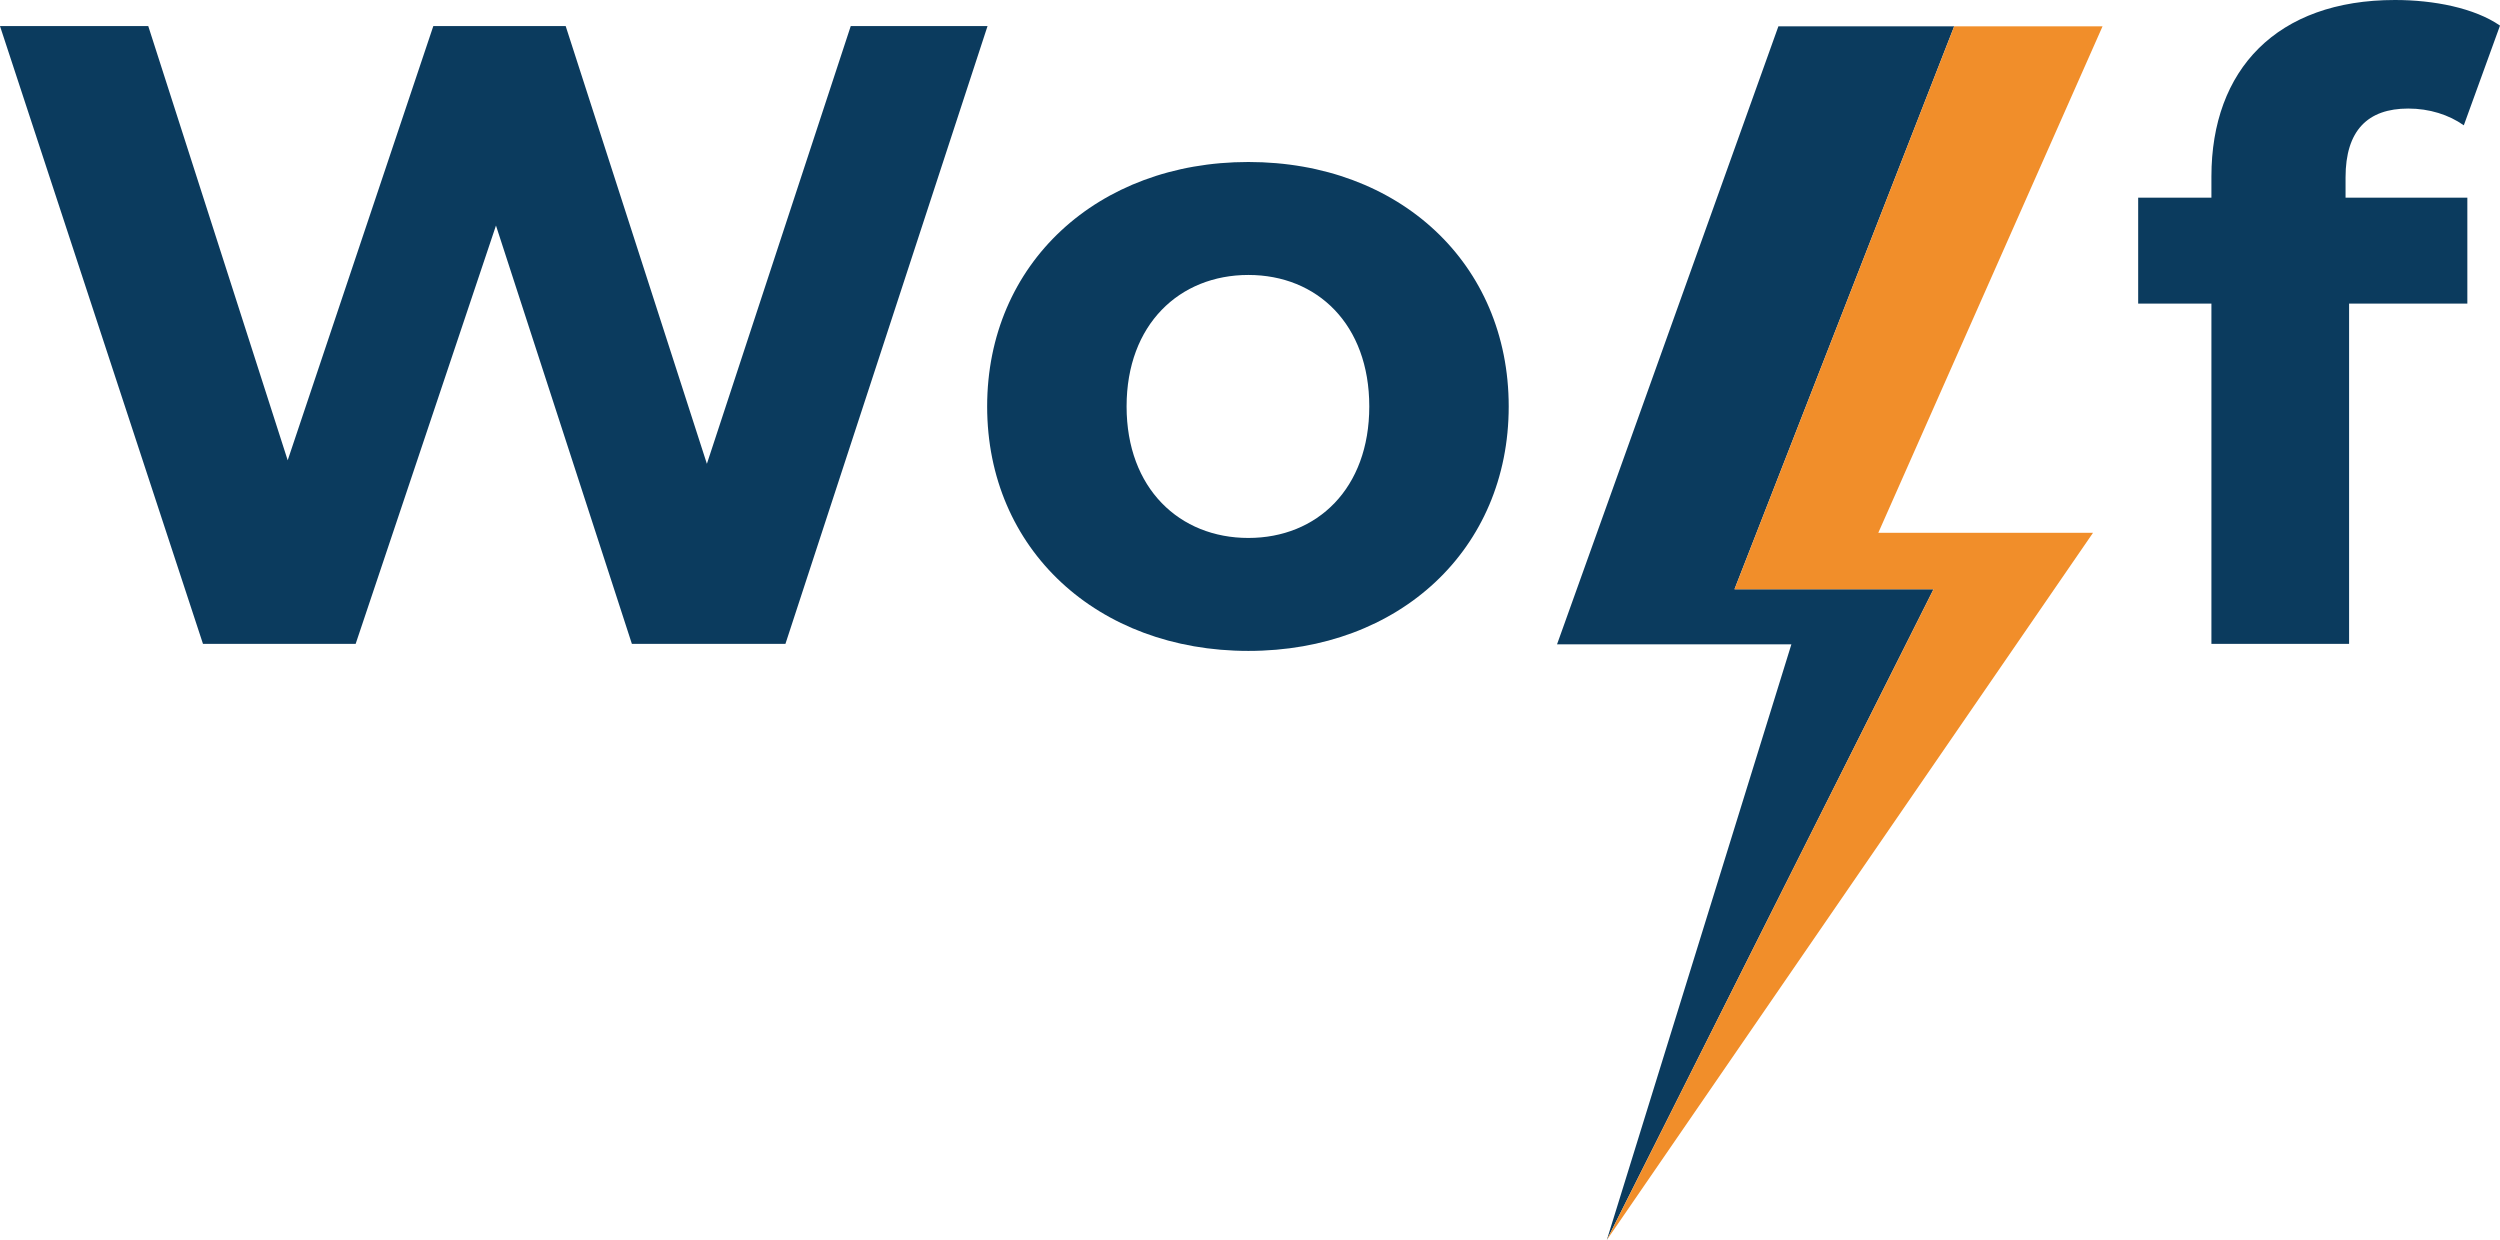
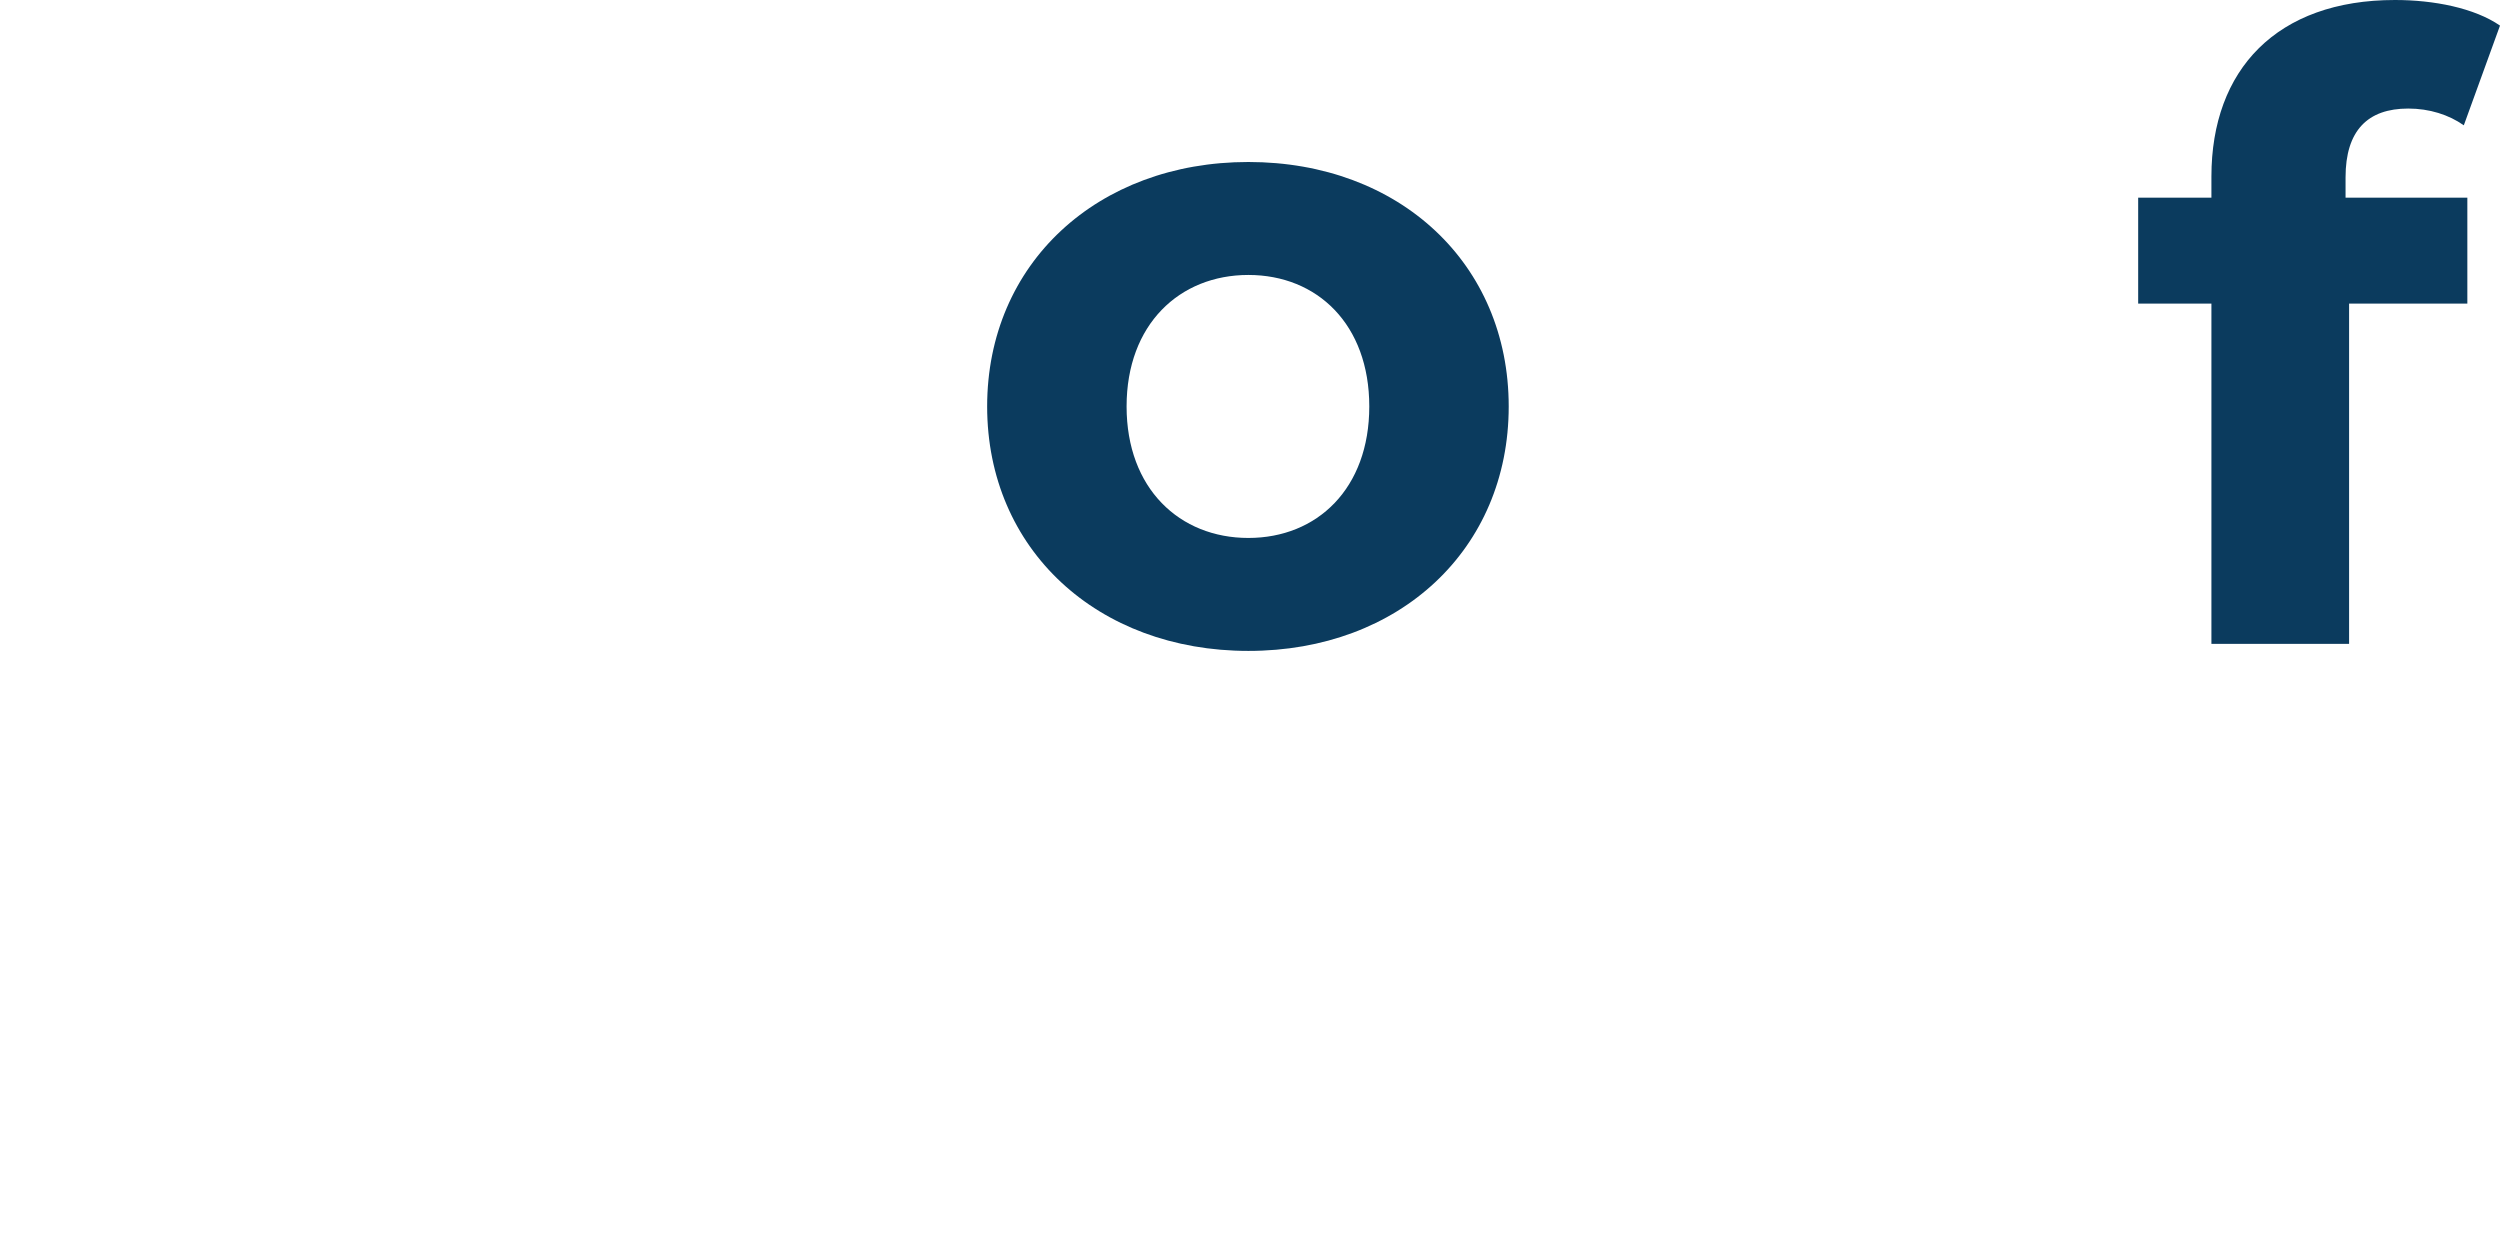
<svg xmlns="http://www.w3.org/2000/svg" id="a" viewBox="0 0 1439.357 713.933">
-   <path d="M568.563,15.021l-116.355,355.671h-88.41l-78.247-240.839-80.787,240.839H116.862L0,15.021H85.361l80.279,249.986L249.477,15.021h76.214l81.296,252.018L489.808,15.021h78.756Z" fill="#0b3b5e" />
  <path d="M568.346,234.012c0-82.31,63.512-140.744,150.398-140.744s149.887,58.433,149.887,140.744-63.005,140.744-149.887,140.744-150.398-58.43-150.398-140.744Zm220.008,0c0-47.252-29.978-75.707-69.61-75.707s-70.117,28.455-70.117,75.707,30.485,75.707,70.117,75.707,69.61-28.452,69.61-75.707Z" fill="#0b3b5e" />
  <path d="M1350.437,113.814h70.121v60.97h-68.086v195.907h-79.264V174.785h-42.171v-60.97h42.171v-12.196c0-61.479,37.599-101.618,105.685-101.618,22.357,0,45.729,4.572,60.465,14.733l-20.834,57.416c-8.635-6.098-19.814-9.652-32.01-9.652-23.371,0-36.076,12.701-36.076,39.631v11.687Z" fill="#0b3b5e" />
  <g>
-     <polygon points="998.615 339.259 1125.101 15.171 1023.891 15.171 896.452 370.965 1031.377 370.965 925.103 713.933 1113.204 339.259 998.615 339.259" fill="#0b3b5e" />
-     <polygon points="1210.521 15.171 1125.101 15.171 998.615 339.259 1113.204 339.259 925.103 713.933 1205.049 306.74 1081.42 306.74 1210.521 15.171" fill="#f18e2a" />
-   </g>
+     </g>
</svg>